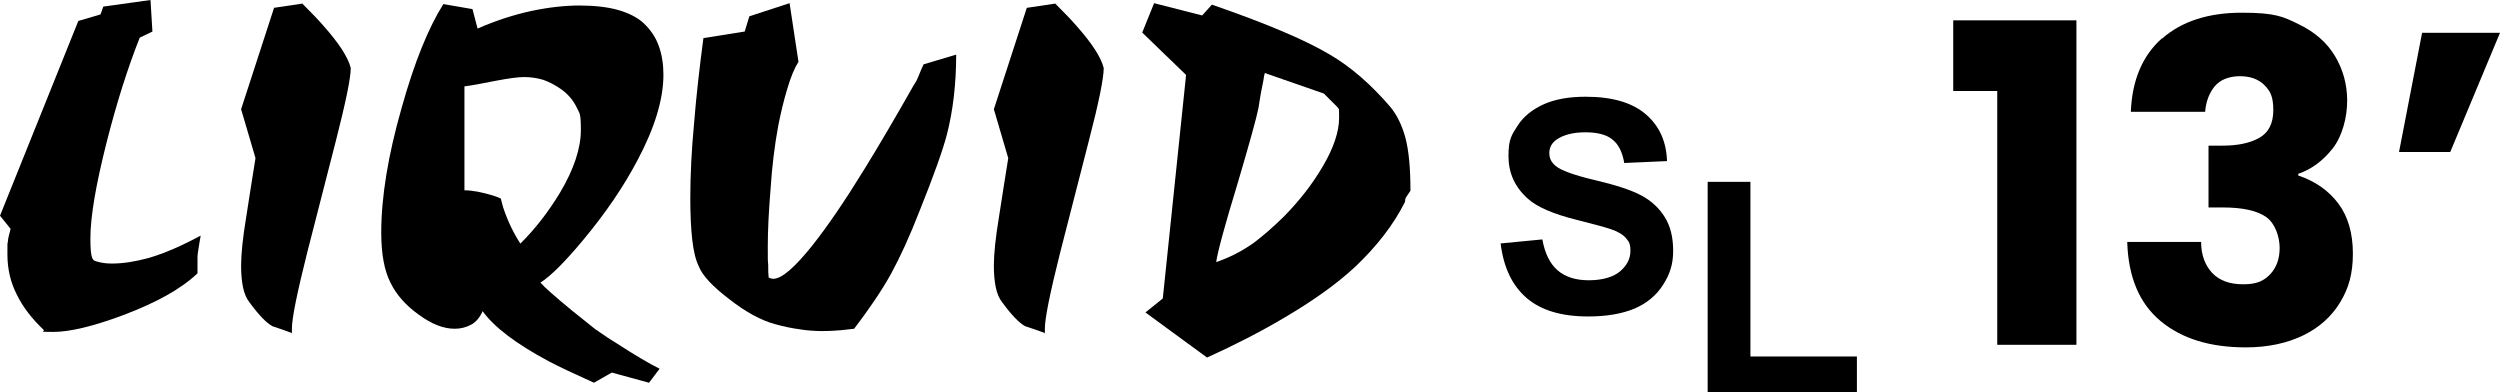
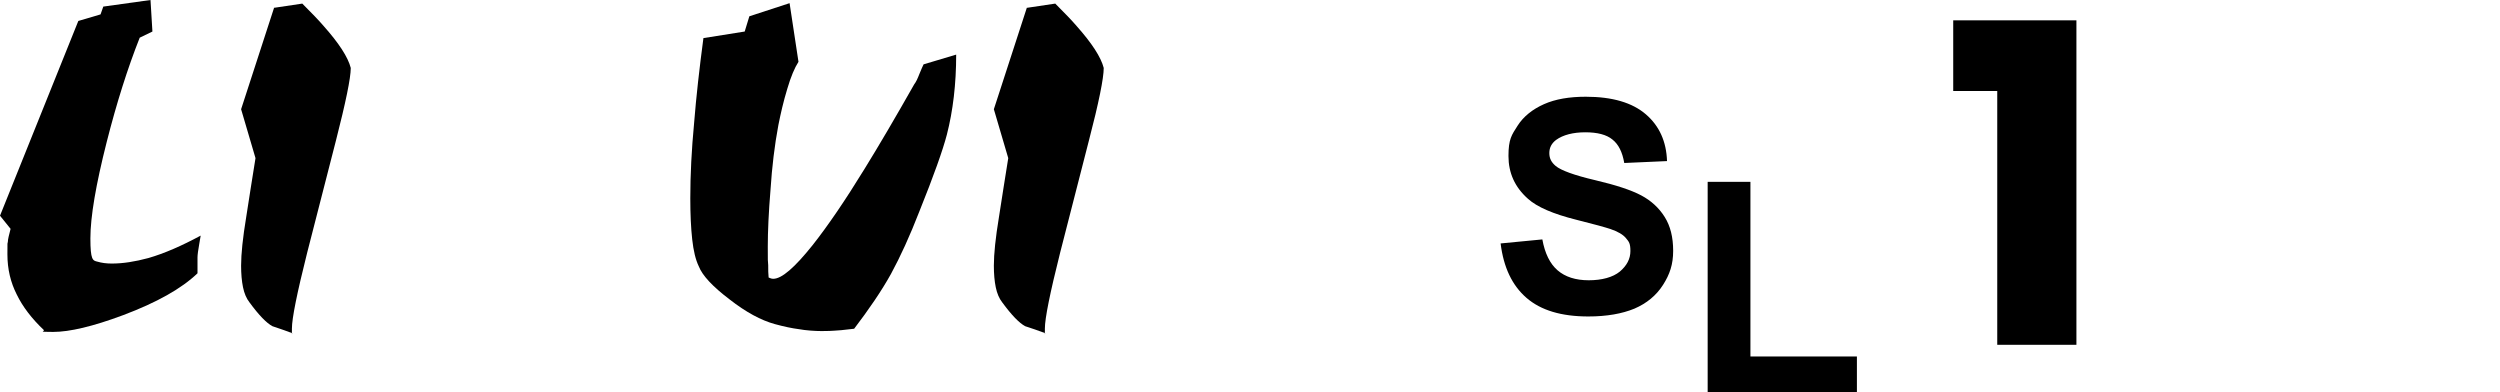
<svg xmlns="http://www.w3.org/2000/svg" viewBox="0 0 1181 185.3" version="1.1" id="b">
  <g id="c">
    <g id="d">
      <g id="e">
        <path d="M922.7,43V9.6h58.2v153.3h-37.4V43h-20.8Z" />
-         <path d="M1021.4,18.2c9.2-8.1,21.8-12.2,37.6-12.2s19.5,1.8,27,5.5c7.5,3.6,13.2,8.6,17,14.9s5.8,13.4,5.8,21.2-2.3,16.8-6.9,22.6-10,9.8-16.2,11.9v.8c8,2.7,14.3,7.1,18.9,13.2s6.9,14.1,6.9,23.7-2,16.4-6,23-9.8,11.9-17.4,15.6-16.7,5.7-27.2,5.7c-16.8,0-30.2-4.1-40.2-12.4-10-8.3-15.3-20.7-15.8-37.4h34.9c0,6.2,1.9,11,5.2,14.6,3.4,3.6,8.3,5.4,14.7,5.4s9.7-1.6,12.7-4.7c3-3.2,4.5-7.3,4.5-12.5s-2.1-11.6-6.4-14.6-11.1-4.5-20.5-4.5h-6.7v-29.2h6.7c7.1,0,12.9-1.2,17.3-3.7s6.6-6.8,6.6-13.1-1.4-9-4.2-11.8c-2.8-2.8-6.7-4.2-11.6-4.2s-9.3,1.6-11.9,4.8-4.1,7.2-4.5,12h-35.1c.6-15,5.5-26.5,14.7-34.7h0Z" />
-         <path d="M1144.2,15.5h36.8l-23.5,56.3h-24.2l10.9-56.3h0Z" />
      </g>
      <g id="f">
        <path d="M806.7,185.3v-99.4h20.2v82.5h50.3v16.9h-70.5Z" />
-         <path d="M708.9,115l19.7-1.9c1.2,6.6,3.6,11.5,7.2,14.6,3.6,3.1,8.5,4.7,14.7,4.7s11.4-1.4,14.7-4.1c3.3-2.8,5-6,5-9.7s-.7-4.4-2.1-6.1c-1.4-1.7-3.8-3.1-7.3-4.3-2.4-.8-7.8-2.3-16.2-4.4-10.8-2.7-18.5-6-22.8-9.9-6.2-5.5-9.2-12.2-9.2-20.2s1.5-9.9,4.3-14.3,7.1-7.8,12.5-10.2,12-3.5,19.7-3.5c12.6,0,22,2.8,28.4,8.3s9.7,12.9,10,22.1l-20.2.9c-.9-5.2-2.7-8.8-5.6-11.1-2.8-2.3-7.1-3.4-12.8-3.4s-10.5,1.2-13.8,3.6c-2.1,1.6-3.2,3.6-3.2,6.2s1,4.4,3,6.1c2.5,2.1,8.8,4.4,18.6,6.7s17.1,4.7,21.8,7.2,8.4,5.9,11.1,10.2,4,9.6,4,16-1.6,11.1-4.8,16.1-7.7,8.7-13.5,11.2c-5.8,2.4-13.1,3.7-21.8,3.7-12.7,0-22.4-2.9-29.2-8.8-6.8-5.9-10.8-14.4-12.2-25.6h0Z" />
+         <path d="M708.9,115l19.7-1.9c1.2,6.6,3.6,11.5,7.2,14.6,3.6,3.1,8.5,4.7,14.7,4.7s11.4-1.4,14.7-4.1c3.3-2.8,5-6,5-9.7s-.7-4.4-2.1-6.1c-1.4-1.7-3.8-3.1-7.3-4.3-2.4-.8-7.8-2.3-16.2-4.4-10.8-2.7-18.5-6-22.8-9.9-6.2-5.5-9.2-12.2-9.2-20.2s1.5-9.9,4.3-14.3,7.1-7.8,12.5-10.2,12-3.5,19.7-3.5c12.6,0,22,2.8,28.4,8.3s9.7,12.9,10,22.1l-20.2.9c-.9-5.2-2.7-8.8-5.6-11.1-2.8-2.3-7.1-3.4-12.8-3.4s-10.5,1.2-13.8,3.6c-2.1,1.6-3.2,3.6-3.2,6.2s1,4.4,3,6.1c2.5,2.1,8.8,4.4,18.6,6.7s17.1,4.7,21.8,7.2,8.4,5.9,11.1,10.2,4,9.6,4,16-1.6,11.1-4.8,16.1-7.7,8.7-13.5,11.2c-5.8,2.4-13.1,3.7-21.8,3.7-12.7,0-22.4-2.9-29.2-8.8-6.8-5.9-10.8-14.4-12.2-25.6h0" />
        <path d="M48.9,3.1l22.2-3.1.9,14.9-6,2.9c-5.7,14.4-10.9,30.8-15.6,49.3-5.1,20.1-7.7,35.3-7.7,45.5s1.1,10.5,3.3,11c2,.6,4.3.9,6.8.9,5.3,0,11-.9,17.3-2.6,7.6-2.2,15.8-5.8,24.7-10.6-.3,1.5-.5,2.7-.6,3.5-.6,3.4-.9,5.6-.9,6.8v7.5c-7.5,7.2-19.2,13.8-35.2,19.8-14.2,5.3-25.2,7.9-33,7.9s-3.8-.3-4.4-.9c-5.7-5.4-10-11-12.8-16.8-2.9-5.7-4.4-12-4.4-18.9s0-4.6.2-5.9c0-1.3.6-3.4,1.3-6.2l-5-6.2L37,9.9l10.5-3.1,1.3-3.7h.1Z" />
        <path d="M129.4,3.7l13.4-2c4.4,4.4,7.8,7.9,10.1,10.6,7.2,8.1,11.5,14.7,12.8,19.8,0,4.8-2.4,16.3-7,34.3-4.7,18.2-9.2,35.8-13.6,53-4.8,19.1-7.2,31-7.2,35.8s0,1.9.2,2.2c-3.2-1.2-6.4-2.3-9.4-3.3-2.8-1.5-6.4-5.2-10.8-11.2-1.5-1.9-2.5-4.3-3.1-7.2s-.9-6.3-.9-10.2c0-5.6.8-13.2,2.4-22.9,1.5-9.5,2.9-18.8,4.4-27.9l-6.8-23.1,15.6-48h-.1Z" />
-         <path d="M209.3,1.9l13.9,2.4,2.4,9.2c8.2-3.6,16.6-6.4,25.3-8.3,8.5-1.8,16.1-2.6,22.9-2.6s13.4.7,18.5,2.2c5,1.5,8.9,3.5,11.7,6.1,3.4,3.2,5.8,6.8,7.2,10.8,1.5,4.1,2.2,8.7,2.2,13.6,0,11.6-4.1,25.1-12.3,40.5-6.6,12.5-15,24.8-25.3,37.2-8.8,10.6-15.6,17.4-20.5,20.5,2,2.3,7,6.7,14.9,13.2,2.5,2,6.2,5,11,8.8,4.4,3.1,7.9,5.4,10.6,7,8.2,5.3,14.8,9.2,19.8,11.7l-5,6.6-17.6-4.8-8.4,4.8c-9.1-4.1-16.2-7.4-21.3-10.1-15.6-8.3-26-16.3-31.3-23.7-1.3,2.9-3.1,5.1-5.3,6.3-2.4,1.3-5,2-7.9,2-5.3,0-10.9-2.2-16.9-6.6-6.2-4.4-10.6-9.4-13.4-15.1-2.9-5.6-4.4-13.5-4.4-23.8,0-16.7,3.2-36.4,9.7-59.1,6-21.4,12.6-37.6,19.6-48.7h-.1ZM245.8,115.1c6.9-6.8,13.1-14.8,18.7-24,6.6-11.1,9.9-21,9.9-29.7s-.7-7.7-2-10.7c-1.5-3.1-3.7-5.8-6.8-8.2-3.1-2.2-6.1-3.8-9-4.8-3.1-.9-6.1-1.3-9-1.3s-7.3.6-13.6,1.8c-6.5,1.3-11.3,2.2-14.6,2.6v49.1c3.8,0,8.4.9,13.9,2.6.9.3,2,.7,3.3,1.3.4,1.8.8,3.2,1.1,4.2,2.1,6.3,4.8,12,8.2,17.2h0Z" />
        <path d="M373,1.5l4.2,27.7c-1.8,2.8-3.6,7-5.3,12.8-1.8,5.9-3.1,11.6-4.2,17.1-1.8,9.6-3,19.7-3.7,30.4-.9,10.8-1.3,19.9-1.3,27s0,6.6.2,8.8c0,2.2,0,4.1.2,5.8.8.4,1.5.6,2.2.6,4,0,10.1-5.3,18.5-15.8,7.2-9.1,15.4-21.1,24.6-36.1,6.8-11,14.6-24.3,23.5-40,.8-1,1.6-2.7,2.4-4.8.9-2.2,1.6-3.8,2-4.6l15.4-4.6c0,13.9-1.5,26.5-4.4,37.8-1.9,7.3-6.2,19.4-13,36.3-4.5,11.6-9,21.4-13.4,29.5-4.5,8.1-10.4,16.7-17.4,25.9-5,.6-8.1.9-9.2.9-1.2.1-3.2.2-6.2.2s-7.5-.3-10.7-.9c-3.2-.4-7-1.2-11.4-2.4-6.5-1.8-13.6-5.6-21.4-11.7-7.9-6-12.8-11.2-14.5-15.6-1.5-3.1-2.5-7.3-3.1-12.7-.6-5.4-.9-11.9-.9-19.4,0-11.1.6-23,1.8-35.6,1-12.5,2.5-25.8,4.4-40.1l19.5-3.1,2.2-7.2,19-6.2h0Z" />
        <path d="M485.1,3.7l13.4-2c4.4,4.4,7.8,7.9,10.1,10.6,7.2,8.1,11.5,14.7,12.8,19.8,0,4.8-2.3,16.3-7,34.3-4.7,18.2-9.2,35.8-13.6,53-4.8,19.1-7.2,31-7.2,35.8s0,1.9.2,2.2c-3.2-1.2-6.4-2.3-9.5-3.3-2.8-1.5-6.4-5.2-10.8-11.2-1.5-1.9-2.5-4.3-3.1-7.2s-.9-6.3-.9-10.2c0-5.6.8-13.2,2.4-22.9,1.5-9.5,2.9-18.8,4.4-27.9l-6.8-23.1,15.6-48h0Z" />
-         <path d="M539.7,15.1l5.5-13.6,22.7,5.8,4.6-5.1c25.2,8.7,43.7,16.5,55.4,23.4,10,5.8,19.6,14.1,28.8,24.8,3.1,3.7,5.5,8.5,7.2,14.6,1.6,6,2.4,14.4,2.4,25.1-1.6,2.3-2.4,3.6-2.4,3.7,0,.6-.2,1.1-.2,1.6-5.4,10.8-13.4,21.1-23.7,30.8-8.5,7.9-19.7,15.9-33.5,24-10.8,6.4-23,12.7-36.3,18.7l-29.1-21.3,8.2-6.6,11-105.6-20.7-20h0v-.3ZM574.3,123.9c6.5-2.2,12.5-5.3,18-9.2,4.4-3.3,9.1-7.4,14.1-12.3,7.5-7.6,13.6-15.5,18.3-23.5,5.3-8.9,7.9-16.7,7.9-23.3s-.2-3.2-.6-4.8l-6.6-6.6-27.9-9.7c-.3,1-.5,2.1-.6,3.1-1,4.7-1.8,9.2-2.4,13.4-.8,4.2-4.1,16.2-9.9,35.8-6,19.7-9.4,32.1-10.1,37.2h-.2Z" />
      </g>
    </g>
  </g>
</svg>